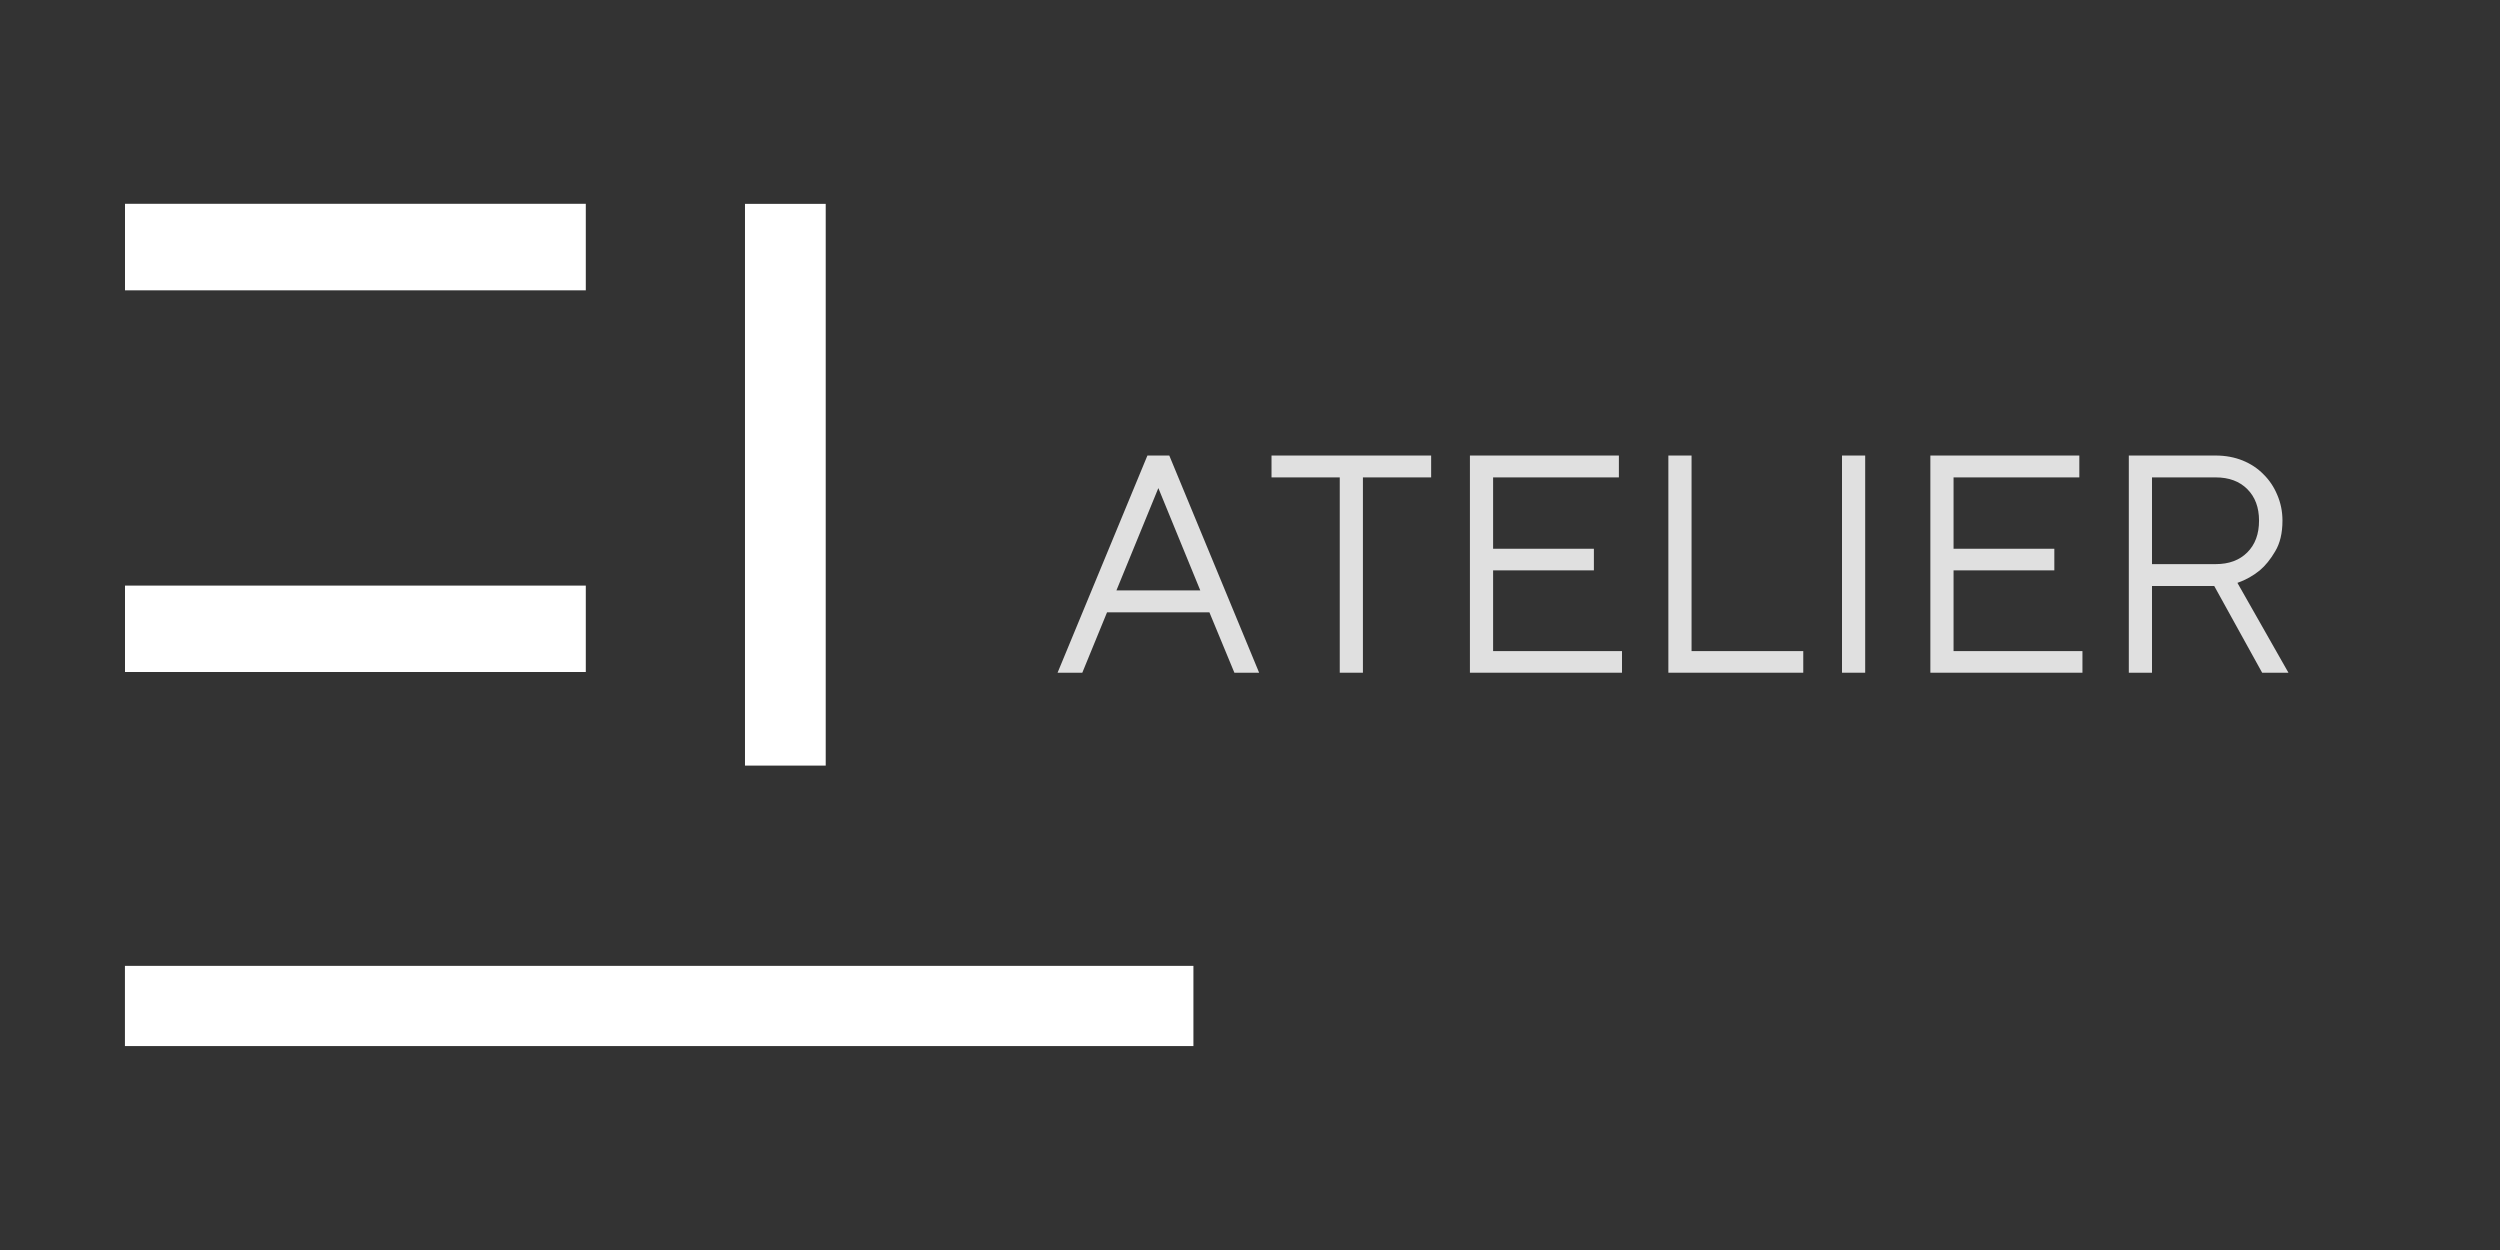
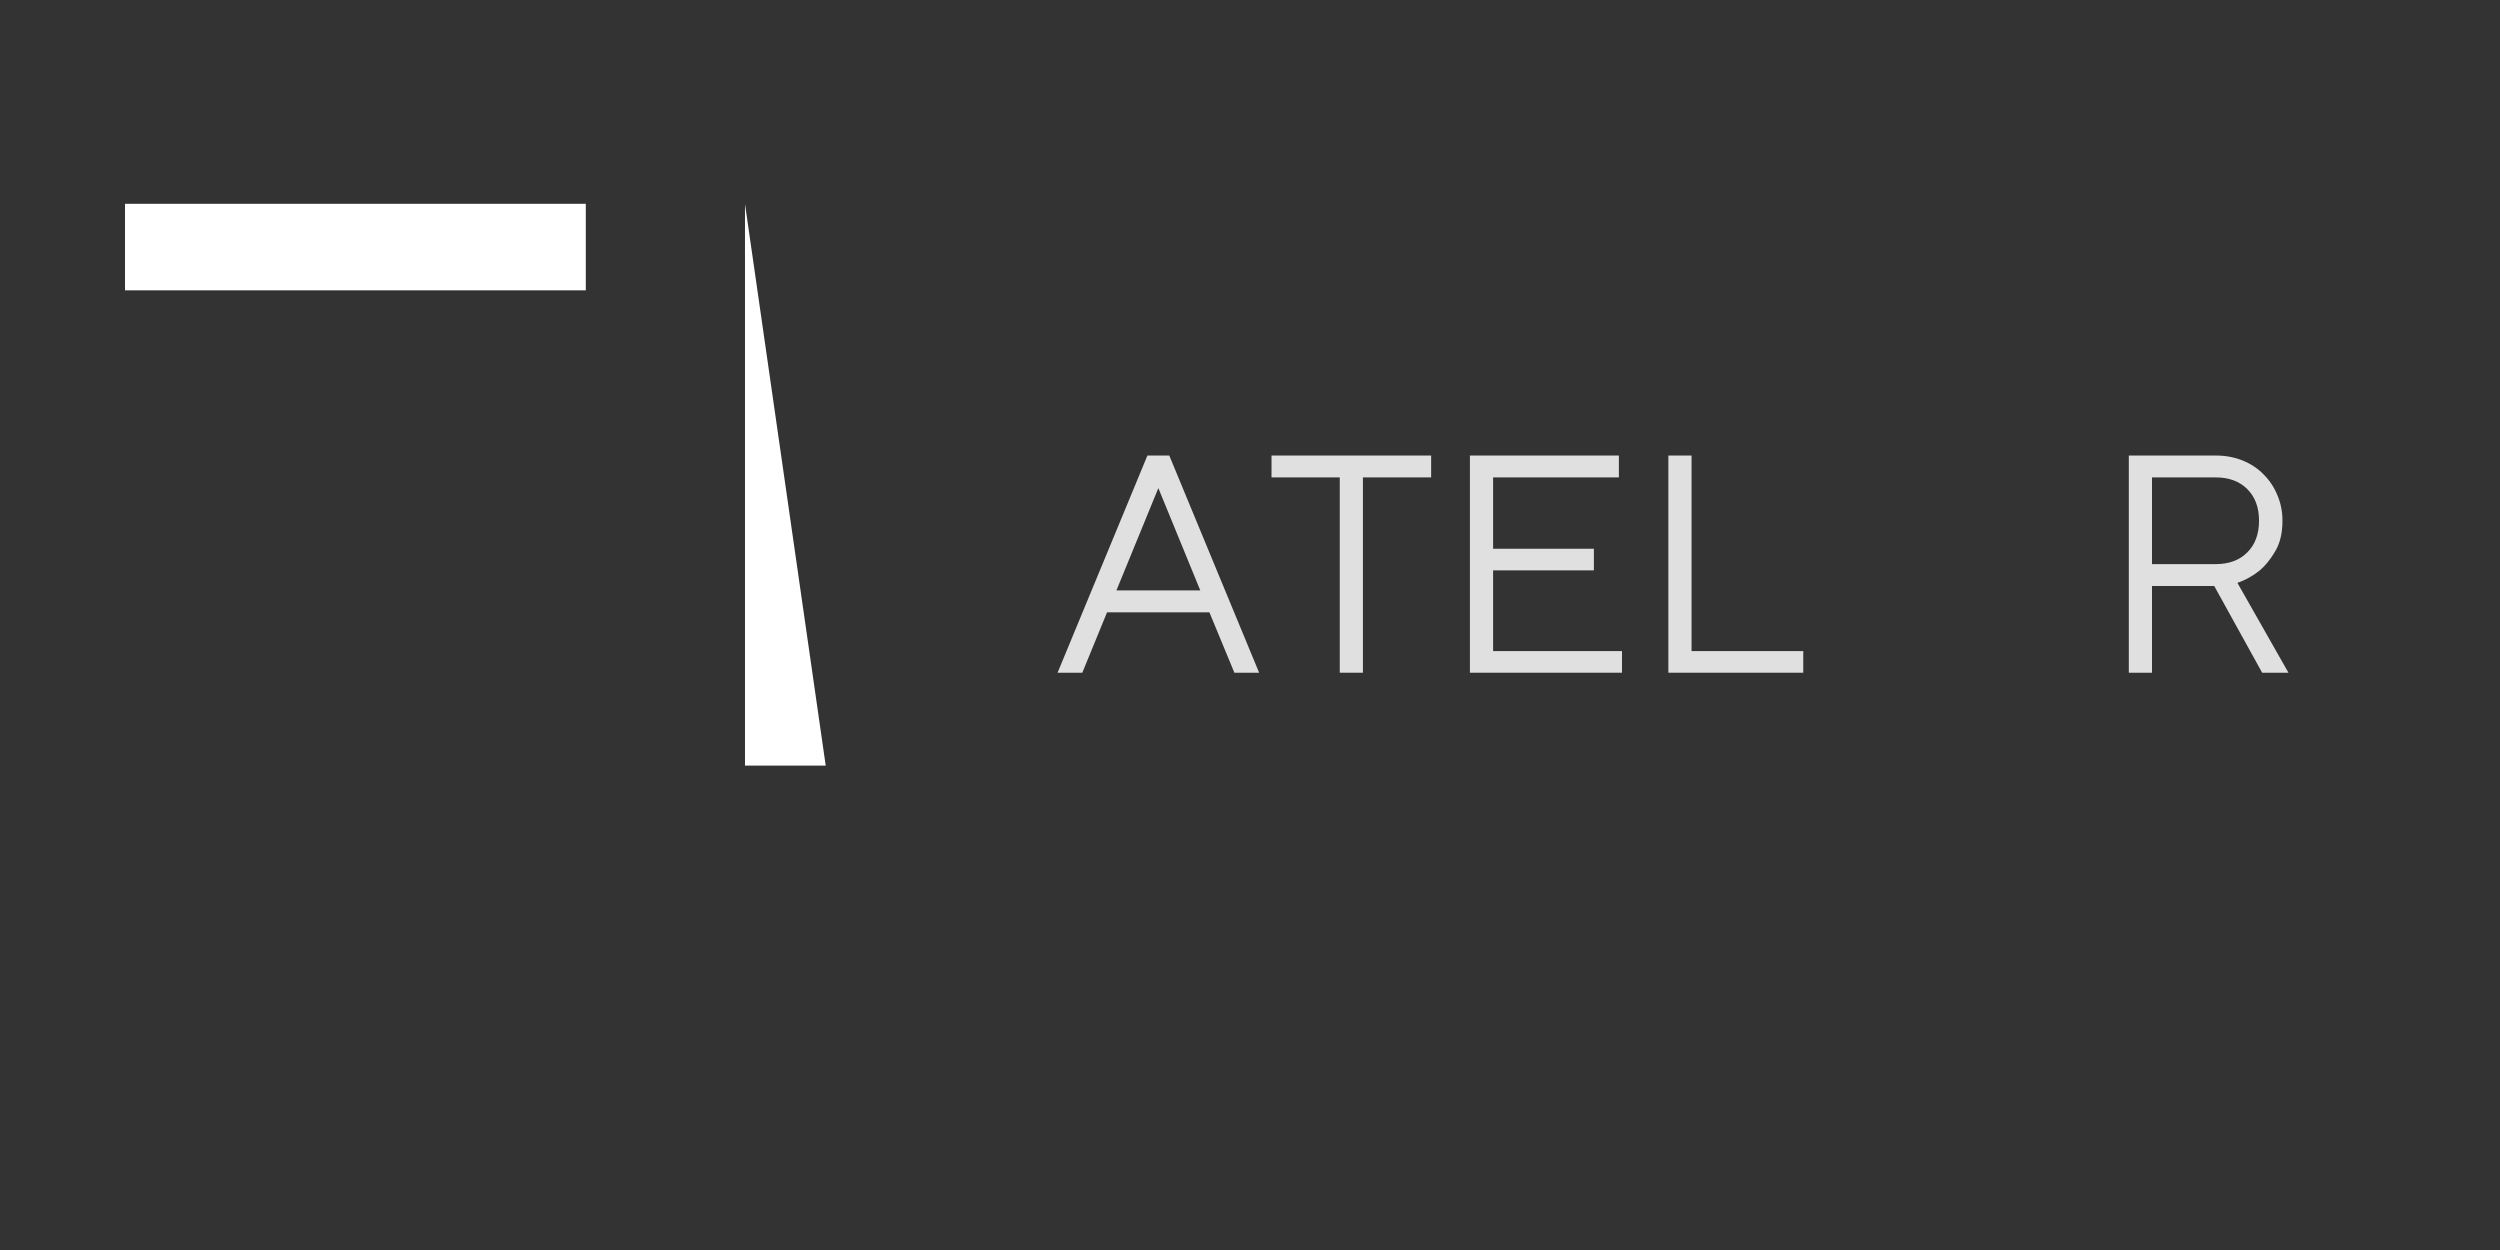
<svg xmlns="http://www.w3.org/2000/svg" version="1.0" preserveAspectRatio="xMidYMid meet" height="100" viewBox="0 0 150 75" zoomAndPan="magnify" width="200">
  <rect x="0" y="0" width="150" height="75" fill="#333333" stroke="none" />
  <defs>
    <g />
    <clipPath id="5ab8cc38ad">
      <path clip-rule="nonzero" d="M 7.492 35.137 L 35.148 35.137 L 35.148 40.32 L 7.492 40.32 Z M 7.492 35.137" />
    </clipPath>
    <clipPath id="9120b463fc">
      <path clip-rule="nonzero" d="M 7.492 12.23 L 35.148 12.23 L 35.148 17.418 L 7.492 17.418 Z M 7.492 12.23" />
    </clipPath>
    <clipPath id="e14a9933a3">
-       <path clip-rule="nonzero" d="M 7.496 57.953 L 71.605 57.953 L 71.605 62.762 L 7.496 62.762 Z M 7.496 57.953" />
-     </clipPath>
+       </clipPath>
    <clipPath id="c931f19770">
-       <path clip-rule="nonzero" d="M 44.699 12.234 L 49.543 12.234 L 49.543 45.938 L 44.699 45.938 Z M 44.699 12.234" />
+       <path clip-rule="nonzero" d="M 44.699 12.234 L 49.543 45.938 L 44.699 45.938 Z M 44.699 12.234" />
    </clipPath>
  </defs>
  <g fill-opacity="1" fill="#e0e0e0">
    <g transform="translate(63.079, 40.363)">
      <g>
        <path d="M 5.766 -13.031 L 7.078 -13.031 L 12.469 0 L 10.984 0 L 9.484 -3.625 L 3.344 -3.625 L 1.859 0 L 0.375 0 Z M 8.938 -4.938 L 6.422 -11.078 L 3.906 -4.938 Z M 8.938 -4.938" />
      </g>
    </g>
  </g>
  <g fill-opacity="1" fill="#e0e0e0">
    <g transform="translate(75.916, 40.363)">
      <g>
        <path d="M 4.469 -11.719 L 0.375 -11.719 L 0.375 -13.031 L 9.953 -13.031 L 9.953 -11.719 L 5.859 -11.719 L 5.859 0 L 4.469 0 Z M 4.469 -11.719" />
      </g>
    </g>
  </g>
  <g fill-opacity="1" fill="#e0e0e0">
    <g transform="translate(86.242, 40.363)">
      <g>
        <path d="M 1.953 -13.031 L 10.891 -13.031 L 10.891 -11.719 L 3.344 -11.719 L 3.344 -7.438 L 9.391 -7.438 L 9.391 -6.141 L 3.344 -6.141 L 3.344 -1.297 L 11.078 -1.297 L 11.078 0 L 1.953 0 Z M 1.953 -13.031" />
      </g>
    </g>
  </g>
  <g fill-opacity="1" fill="#e0e0e0">
    <g transform="translate(98.149, 40.363)">
      <g>
        <path d="M 1.953 -13.031 L 3.344 -13.031 L 3.344 -1.297 L 10.047 -1.297 L 10.047 0 L 1.953 0 Z M 1.953 -13.031" />
      </g>
    </g>
  </g>
  <g fill-opacity="1" fill="#e0e0e0">
    <g transform="translate(108.567, 40.363)">
      <g>
-         <path d="M 1.953 -13.031 L 3.344 -13.031 L 3.344 0 L 1.953 0 Z M 1.953 -13.031" />
-       </g>
+         </g>
    </g>
  </g>
  <g fill-opacity="1" fill="#e0e0e0">
    <g transform="translate(113.869, 40.363)">
      <g>
-         <path d="M 1.953 -13.031 L 10.891 -13.031 L 10.891 -11.719 L 3.344 -11.719 L 3.344 -7.438 L 9.391 -7.438 L 9.391 -6.141 L 3.344 -6.141 L 3.344 -1.297 L 11.078 -1.297 L 11.078 0 L 1.953 0 Z M 1.953 -13.031" />
-       </g>
+         </g>
    </g>
  </g>
  <g fill-opacity="1" fill="#e0e0e0">
    <g transform="translate(125.776, 40.363)">
      <g>
        <path d="M 1.953 -13.031 L 7.172 -13.031 C 7.754 -13.031 8.289 -12.93 8.781 -12.734 C 9.27 -12.535 9.688 -12.258 10.031 -11.906 C 10.383 -11.562 10.66 -11.148 10.859 -10.672 C 11.066 -10.191 11.172 -9.676 11.172 -9.125 C 11.172 -8.375 11.023 -7.758 10.734 -7.281 C 10.453 -6.801 10.145 -6.422 9.812 -6.141 C 9.414 -5.816 8.969 -5.566 8.469 -5.391 L 11.531 0 L 9.953 0 L 7.078 -5.203 L 3.344 -5.203 L 3.344 0 L 1.953 0 Z M 7.172 -6.516 C 7.961 -6.516 8.594 -6.75 9.062 -7.219 C 9.531 -7.688 9.766 -8.32 9.766 -9.125 C 9.766 -9.914 9.531 -10.547 9.062 -11.016 C 8.594 -11.484 7.961 -11.719 7.172 -11.719 L 3.344 -11.719 L 3.344 -6.516 Z M 7.172 -6.516" />
      </g>
    </g>
  </g>
  <g clip-path="url(#5ab8cc38ad)">
-     <path fill-rule="nonzero" fill-opacity="1" d="M 35.148 35.137 L 35.148 40.32 L 7.5 40.32 L 7.5 35.137 Z M 35.148 35.137" fill="#ffffff" />
-   </g>
+     </g>
  <g clip-path="url(#9120b463fc)">
    <path fill-rule="nonzero" fill-opacity="1" d="M 35.148 12.23 L 35.148 17.418 L 7.5 17.418 L 7.5 12.23 Z M 35.148 12.23" fill="#ffffff" />
  </g>
  <g clip-path="url(#e14a9933a3)">
    <path fill-rule="nonzero" fill-opacity="1" d="M 71.605 57.953 L 71.605 62.762 L 7.496 62.762 L 7.496 57.953 Z M 71.605 57.953" fill="#ffffff" />
  </g>
  <g clip-path="url(#c931f19770)">
    <path fill-rule="nonzero" fill-opacity="1" d="M 49.543 45.938 L 44.699 45.938 L 44.699 12.227 L 49.543 12.227 Z M 49.543 45.938" fill="#ffffff" />
  </g>
</svg>